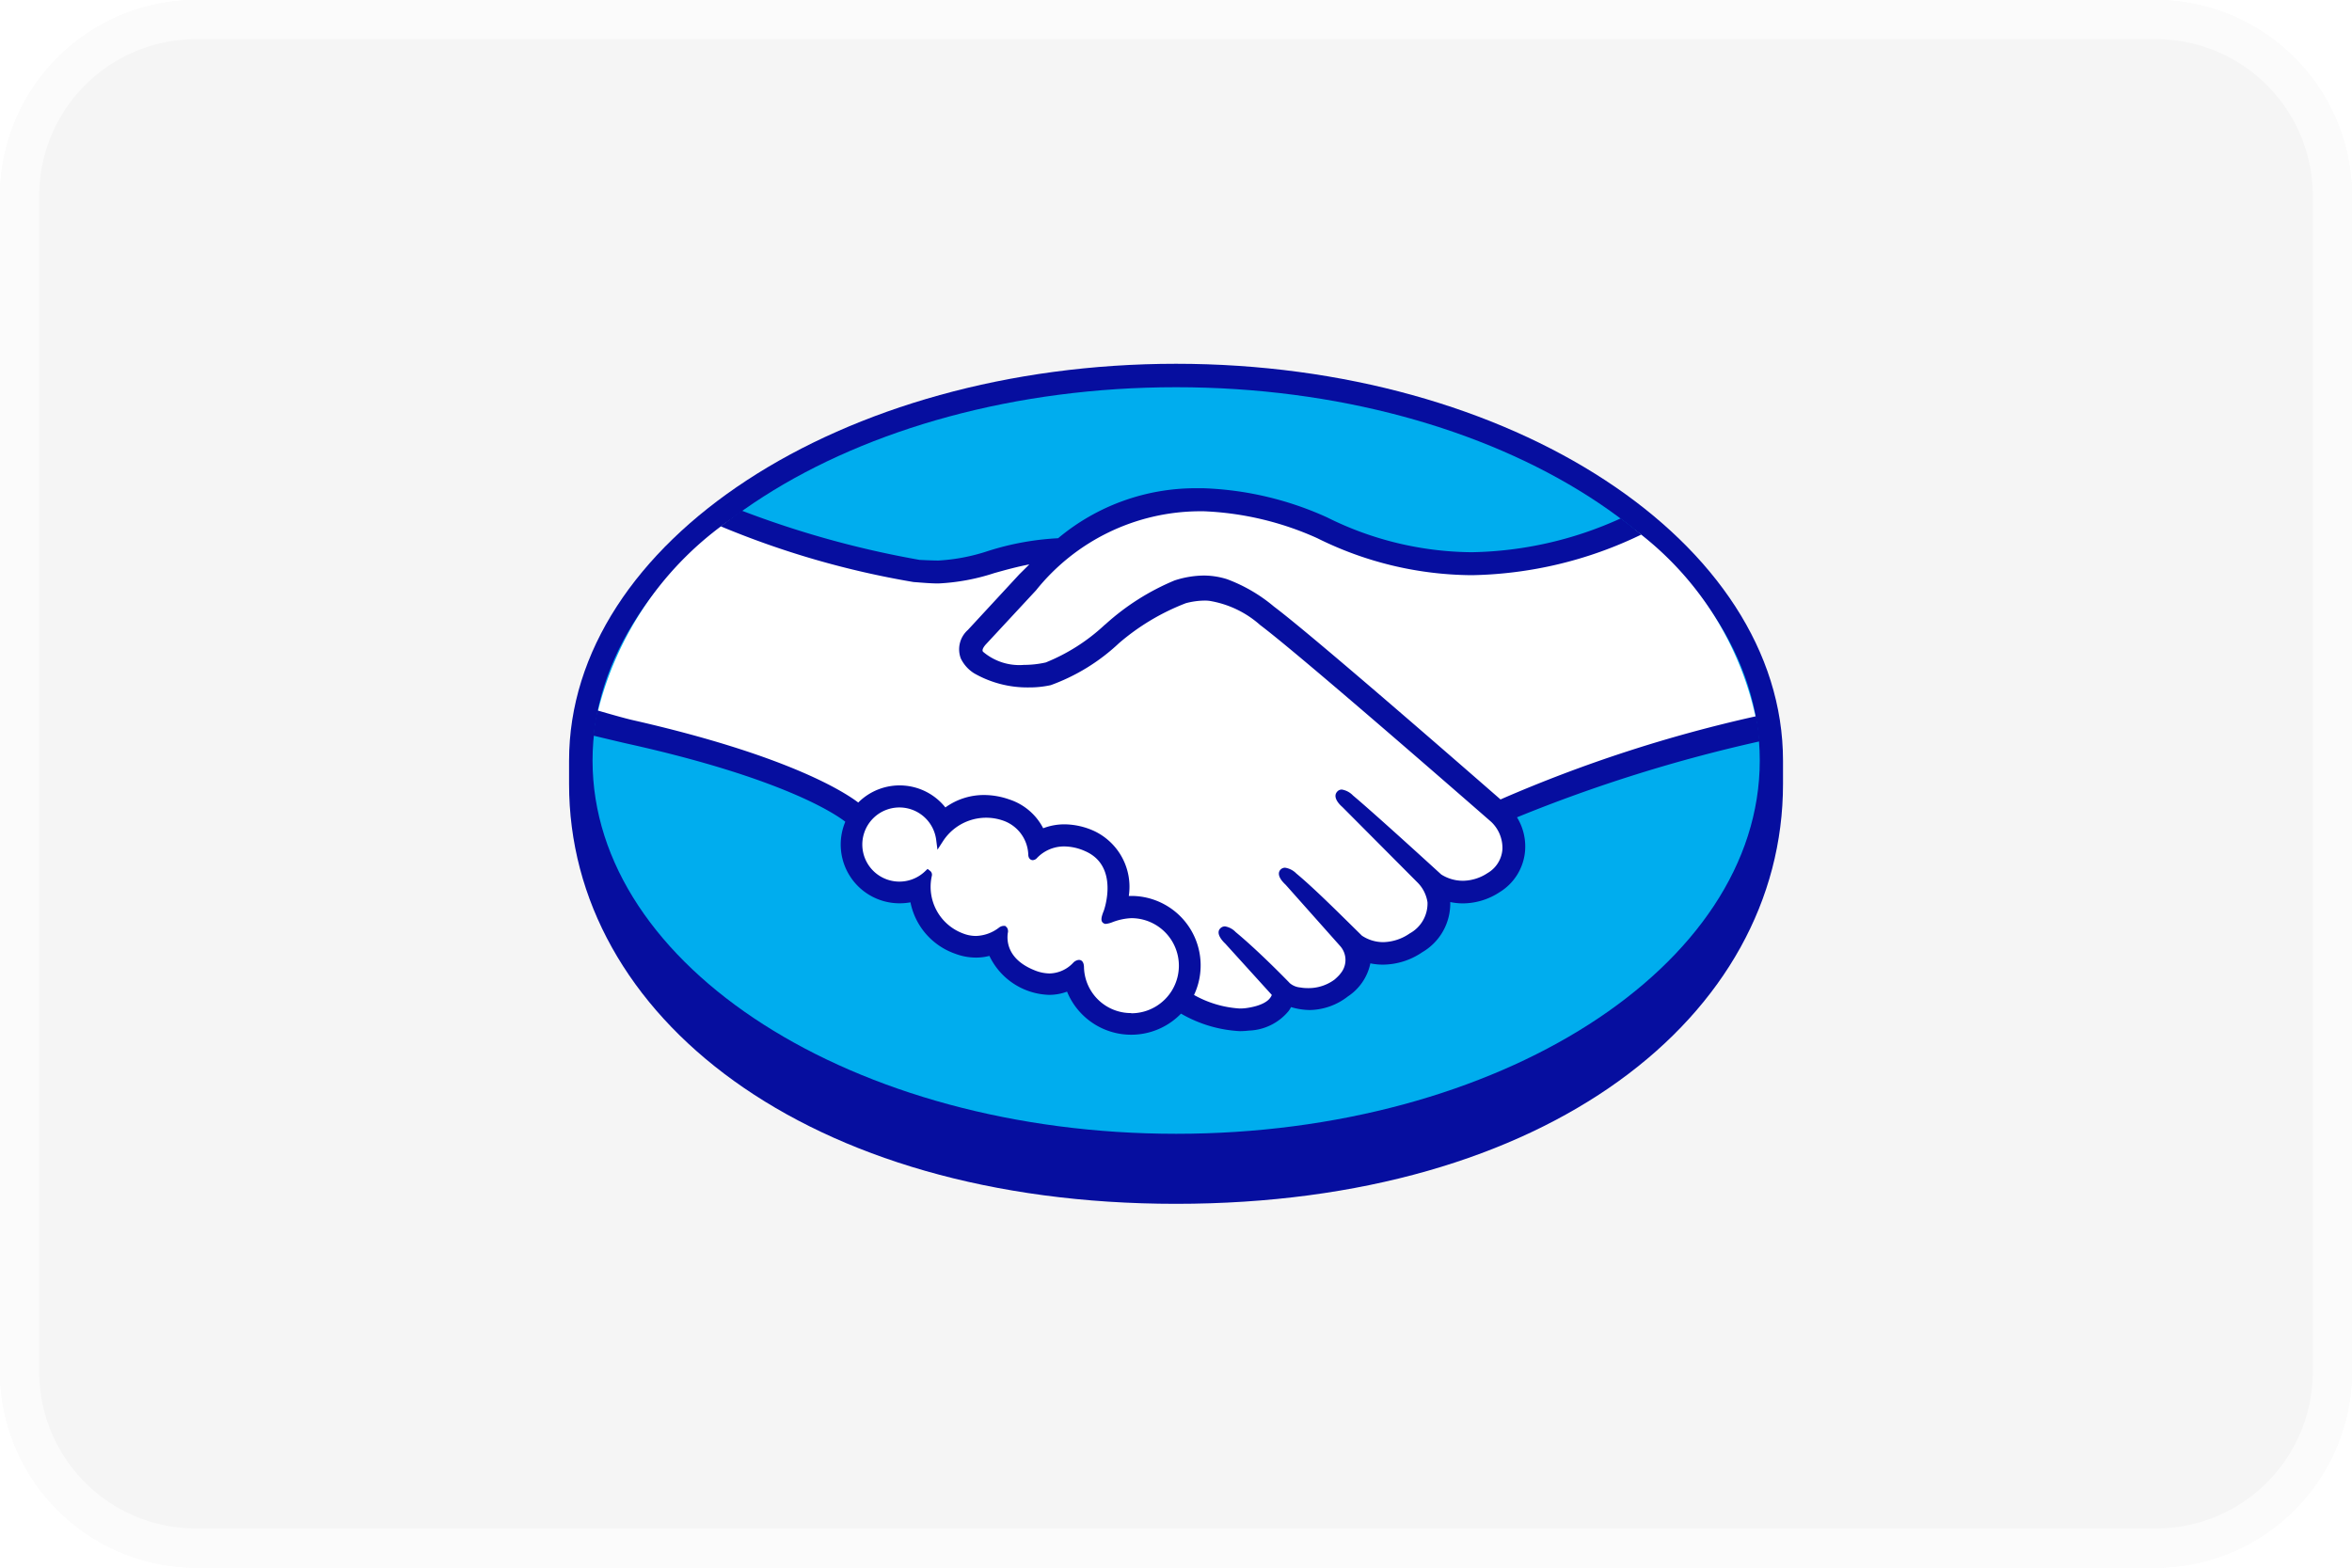
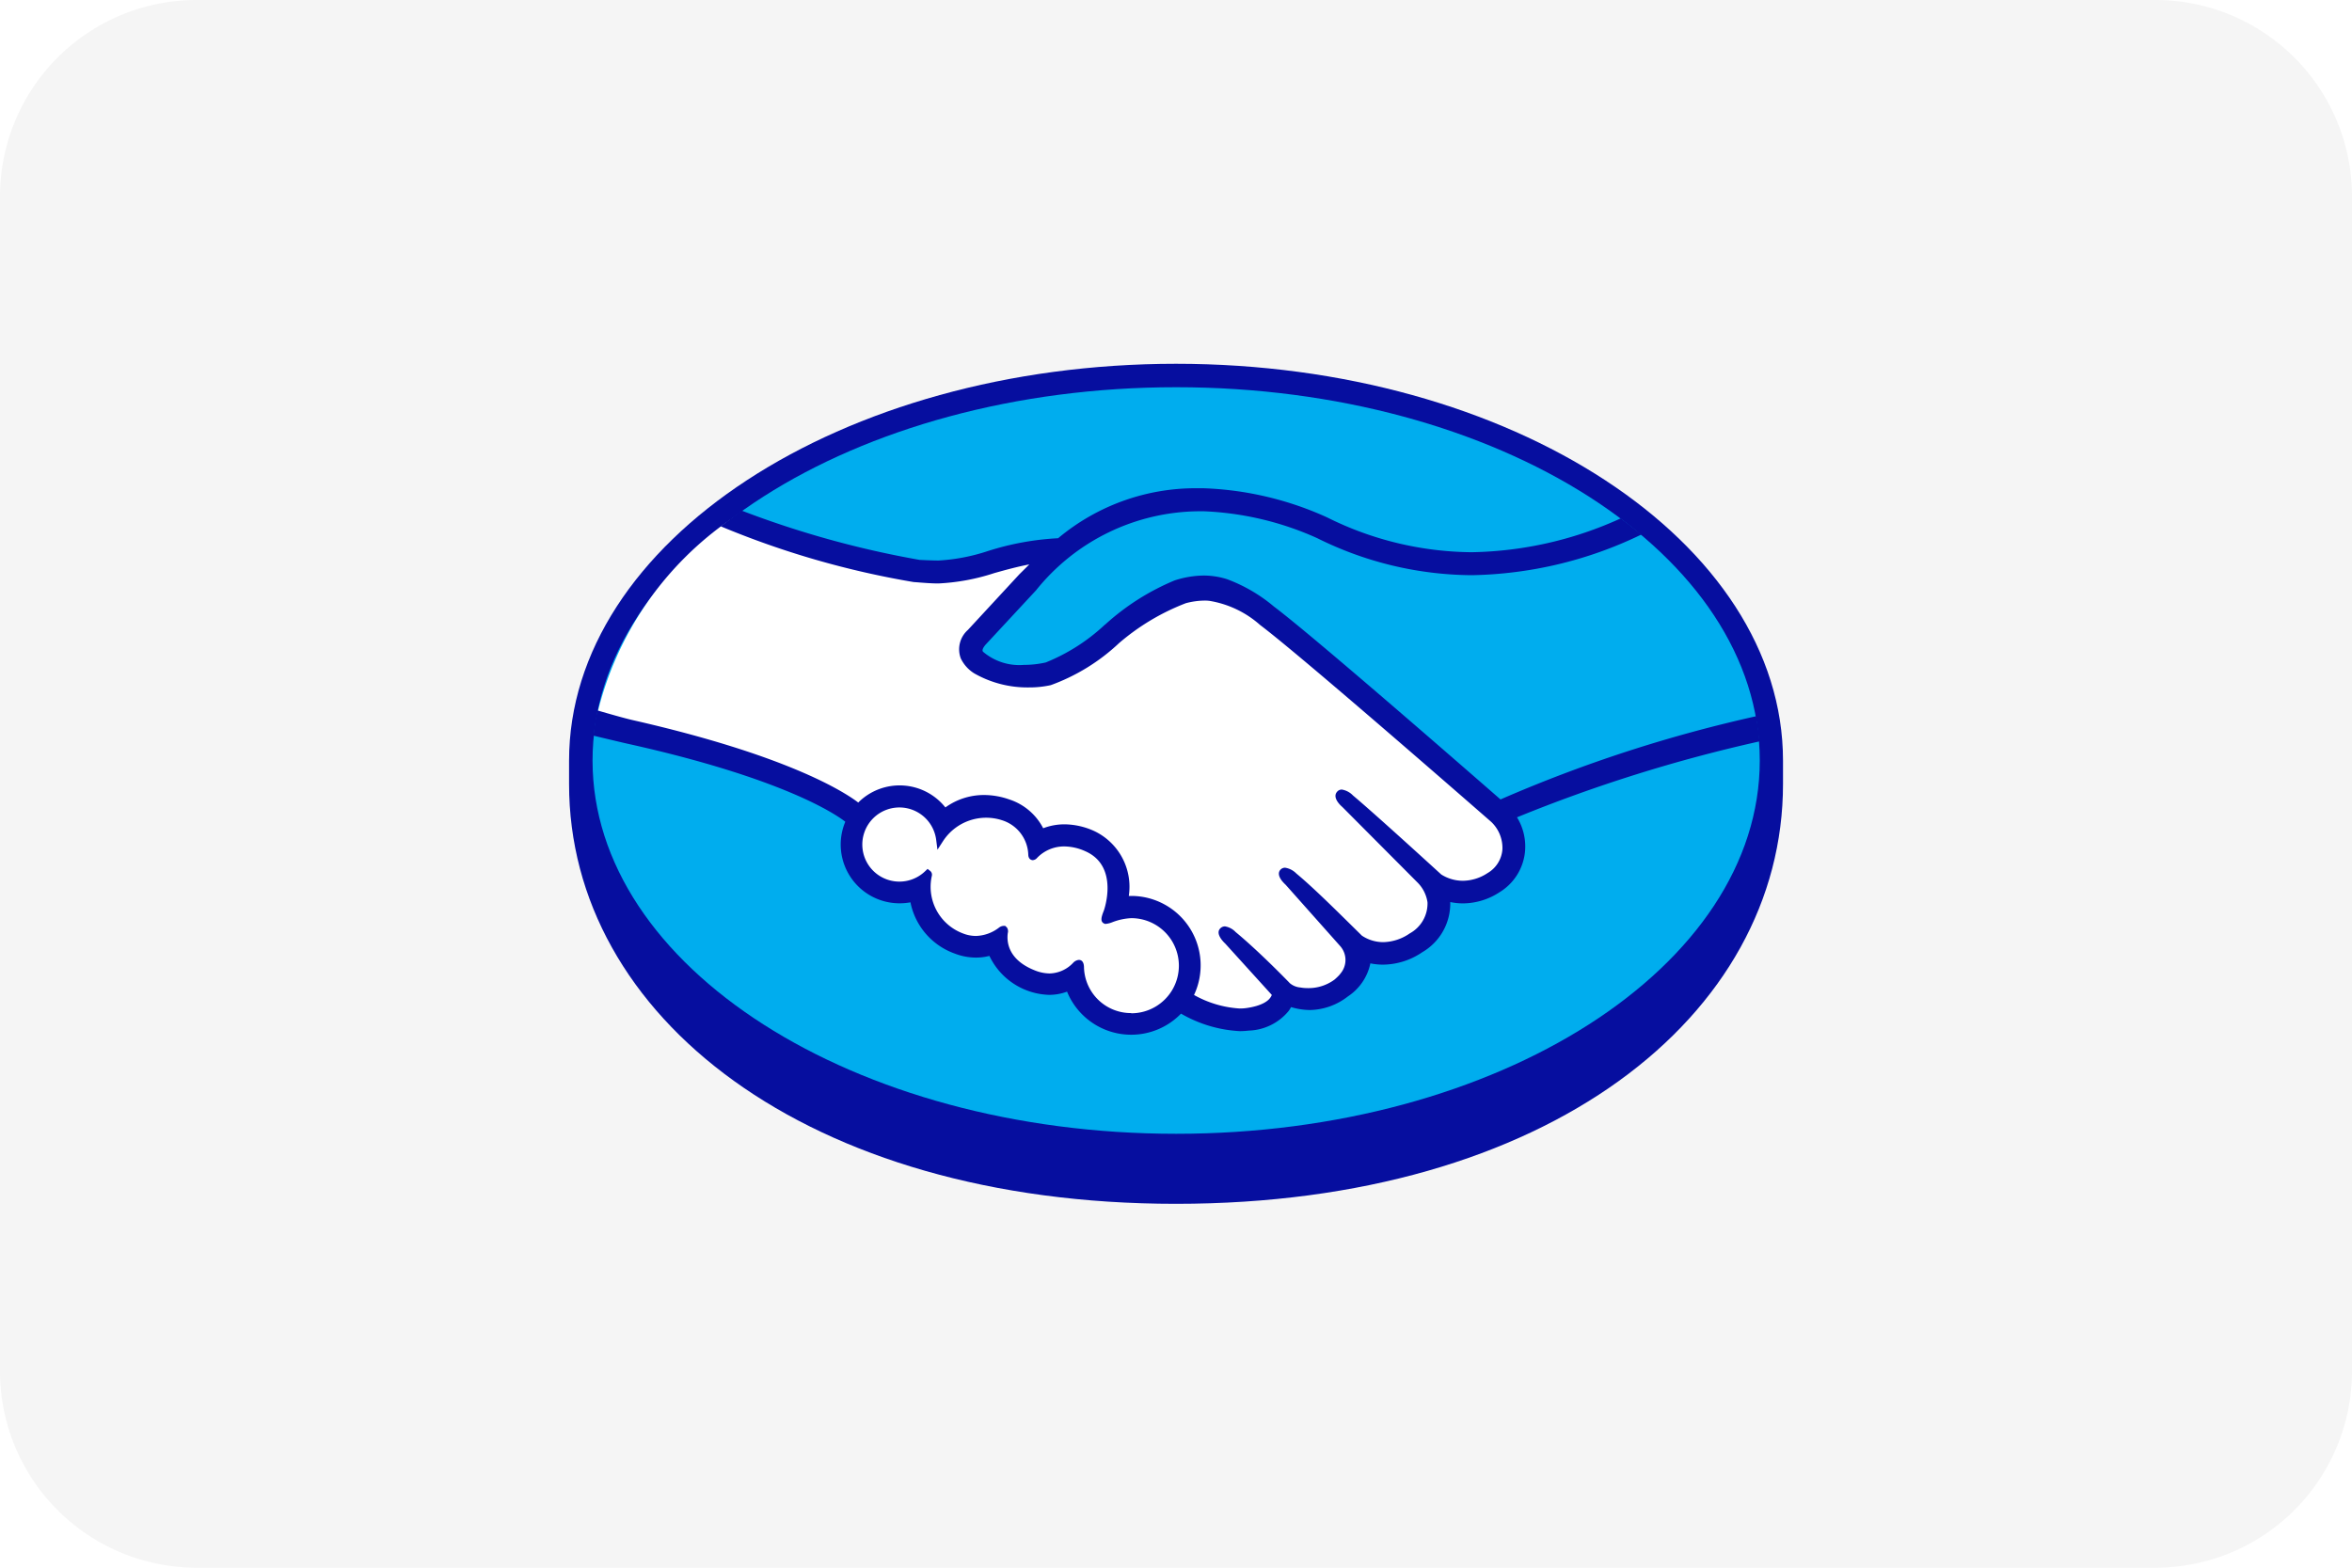
<svg xmlns="http://www.w3.org/2000/svg" id="mercadopago" viewBox="0 0 60 40">
  <defs>
    <style>
      svg#mercadopago .clsFormasPagamento-1 {
        fill: #f5f5f5;
      }

      svg#mercadopago .clsFormasPagamento-2, svg#mercadopago .clsFormasPagamento-5 {
        fill: #fff;
      }

      svg#mercadopago .clsFormasPagamento-2 {
        opacity: 0.6;
      }

      svg#mercadopago .clsFormasPagamento-3 {
        fill: #060e9f;
      }

      svg#mercadopago .clsFormasPagamento-4 {
        fill: #00adee;
      }
    </style>
  </defs>
  <g id="Group_59" data-name="Group 59">
    <path id="Path_240" data-name="Path 240" class="clsFormasPagamento-1" d="M60,35a5.015,5.015,0,0,1-5,5H5a5.015,5.015,0,0,1-5-5V5A5.015,5.015,0,0,1,5,0H55a5.015,5.015,0,0,1,5,5Z" />
-     <path id="Path_241" data-name="Path 241" class="clsFormasPagamento-2" d="M55,0H5A5.015,5.015,0,0,0,0,5V35a5.015,5.015,0,0,0,5,5H55a5.015,5.015,0,0,0,5-5V5A5.015,5.015,0,0,0,55,0Zm0,1a4,4,0,0,1,4,4V35a4,4,0,0,1-4,4H5a4,4,0,0,1-4-4V5A4,4,0,0,1,5,1Z" />
  </g>
  <g id="Group_60" data-name="Group 60" transform="translate(14.515 9.283)">
    <path id="Path_242" data-name="Path 242" class="clsFormasPagamento-3" d="M60,28.694c0-5.58-6.932-10.128-15.484-10.128S29.032,23.115,29.032,28.694c0,.144,0,.542,0,.593C29.03,35.207,35.089,40,44.513,40,54,40,60,35.208,60,29.288c0-.207,0-.326,0-.594" transform="translate(-29.03 -18.567)" />
    <path id="Path_243" data-name="Path 243" class="clsFormasPagamento-4" d="M60.007,29.287c0,5.26-6.666,9.524-14.888,9.524s-14.888-4.264-14.888-9.524,6.665-9.525,14.888-9.525,14.888,4.264,14.888,9.525" transform="translate(-29.63 -19.165)" />
-     <path id="Path_244" data-name="Path 244" class="clsFormasPagamento-5" d="M50.028,29.355c-.008.015-.157.168-.06.292a1.862,1.862,0,0,0,1.694.307,4.909,4.909,0,0,0,1.54-.974,6.15,6.15,0,0,1,1.757-1.121,2.009,2.009,0,0,1,1.281-.034,3.948,3.948,0,0,1,1.168.681c1.019.766,5.115,4.341,5.823,4.959a35.349,35.349,0,0,1,6.546-2.107,8.112,8.112,0,0,0-3.108-4.889A9.557,9.557,0,0,1,58.6,26.6a7.791,7.791,0,0,0-3.046-.692,5.455,5.455,0,0,0-4.232,2.045l-1.3,1.4" transform="translate(-39.483 -22.237)" />
    <path id="Path_245" data-name="Path 245" class="clsFormasPagamento-5" d="M53.325,34.106c-.048-.043-4.816-4.215-5.9-5.028a2.648,2.648,0,0,0-1.338-.635,1.813,1.813,0,0,0-.636.061,5.755,5.755,0,0,0-1.743,1.039,4.976,4.976,0,0,1-1.7,1.052,2.752,2.752,0,0,1-1.876-.281.834.834,0,0,1-.312-.341.577.577,0,0,1,.16-.623L41.3,27.927c.153-.153.307-.306.465-.455a8.513,8.513,0,0,0-1.2.27,5.227,5.227,0,0,1-1.4.262,13.3,13.3,0,0,1-1.428-.224,21.343,21.343,0,0,1-3.8-1.372,8.416,8.416,0,0,0-3.483,5.052c.269.071.7.2.883.24,4.234.941,5.552,1.911,5.791,2.113a1.4,1.4,0,0,1,2.2.129,1.6,1.6,0,0,1,1.009-.354,1.894,1.894,0,0,1,.605.106,1.391,1.391,0,0,1,.852.77,1.413,1.413,0,0,1,.59-.125,1.782,1.782,0,0,1,.7.155,1.5,1.5,0,0,1,.831,1.68,1.443,1.443,0,0,1,.168-.009,1.676,1.676,0,0,1,1.478,2.472,2.663,2.663,0,0,0,1.457.39.933.933,0,0,0,.682-.3c.042-.059.087-.129.045-.179l-1.194-1.327s-.2-.186-.132-.257.189.032.275.1c.608.507,1.35,1.274,1.35,1.274s.062.105.336.155a1.242,1.242,0,0,0,.944-.22,1.413,1.413,0,0,0,.207-.213s-.008.009-.013.011a.635.635,0,0,0-.034-.786L48.09,35.722s-.2-.184-.132-.258.189.033.276.105c.442.369,1.065,1,1.664,1.581a1.136,1.136,0,0,0,1.338-.046.96.96,0,0,0,.5-.874,1,1,0,0,0-.295-.582l-1.9-1.915s-.2-.172-.13-.258.189.032.274.1c.607.508,2.25,2.014,2.25,2.014a1.156,1.156,0,0,0,1.292-.026.863.863,0,0,0,.424-.683,1,1,0,0,0-.319-.777" transform="translate(-29.742 -22.487)" />
    <path id="Path_246" data-name="Path 246" class="clsFormasPagamento-5" d="M50.77,43.839a4.217,4.217,0,0,0-.66.146c-.024-.015.018-.135.045-.2s.417-1.238-.531-1.645a1.117,1.117,0,0,0-1.321.2c-.04.042-.058.038-.062-.014a1.046,1.046,0,0,0-.735-.972,1.435,1.435,0,0,0-1.617.576,1.034,1.034,0,1,0-.307.881c.006.006.008.015,0,.035a1.367,1.367,0,0,0,.854,1.571,1.019,1.019,0,0,0,1-.155c.083-.058.1-.034.084.044a.975.975,0,0,0,.73,1.047.926.926,0,0,0,1.086-.2c.092-.084.118-.071.122.06a1.307,1.307,0,1,0,1.307-1.366" transform="translate(-36.426 -29.792)" />
    <path id="Path_247" data-name="Path 247" class="clsFormasPagamento-3" d="M53.419,32.861c-1.469-1.282-4.863-4.233-5.783-4.924a4.044,4.044,0,0,0-1.2-.7,2,2,0,0,0-.588-.092,2.472,2.472,0,0,0-.747.125,6.123,6.123,0,0,0-1.758,1.114l-.029.023a4.856,4.856,0,0,1-1.5.956,2.537,2.537,0,0,1-.556.062,1.425,1.425,0,0,1-1.044-.336c-.026-.033-.009-.087.052-.164l.008-.01,1.292-1.392a5.376,5.376,0,0,1,4.168-2.018h.11a7.8,7.8,0,0,1,2.893.685,8.955,8.955,0,0,0,3.943.946A10.3,10.3,0,0,0,57.006,26.1q-.253-.212-.524-.413a9.521,9.521,0,0,1-3.8.863,8.39,8.39,0,0,1-3.689-.888,8.3,8.3,0,0,0-3.149-.744h-.124a5.465,5.465,0,0,0-3.59,1.275,7.075,7.075,0,0,0-1.791.327,4.862,4.862,0,0,1-1.262.242c-.162,0-.453-.015-.479-.016a24.575,24.575,0,0,1-4.539-1.257c-.185.131-.362.266-.536.4a22.4,22.4,0,0,0,4.92,1.422c.2.014.417.036.633.036a5.373,5.373,0,0,0,1.424-.264c.274-.077.576-.161.895-.222l-.255.253-1.313,1.42a.66.66,0,0,0-.18.726.918.918,0,0,0,.346.383A2.733,2.733,0,0,0,41.385,30a2.553,2.553,0,0,0,.556-.058,5.036,5.036,0,0,0,1.739-1.069A5.791,5.791,0,0,1,45.39,27.85a1.942,1.942,0,0,1,.476-.066.962.962,0,0,1,.124.007,2.572,2.572,0,0,1,1.294.617c1.077.809,5.847,4.982,5.894,5.022a.917.917,0,0,1,.286.7.764.764,0,0,1-.381.608,1.162,1.162,0,0,1-.626.195,1.033,1.033,0,0,1-.553-.16c-.018-.015-1.652-1.513-2.252-2.016a.508.508,0,0,0-.283-.151.154.154,0,0,0-.125.059c-.1.117.012.278.136.385l1.909,1.918a.9.9,0,0,1,.264.517.871.871,0,0,1-.453.791,1.227,1.227,0,0,1-.676.223.982.982,0,0,1-.544-.165l-.274-.27c-.5-.493-1.017-1-1.4-1.317a.507.507,0,0,0-.285-.147.159.159,0,0,0-.12.051c-.043.048-.073.135.034.278a1,1,0,0,0,.1.107L49.326,36.6a.534.534,0,0,1,.032.668l-.049.063a1.435,1.435,0,0,1-.13.125,1.116,1.116,0,0,1-.681.216,1.05,1.05,0,0,1-.188-.016.475.475,0,0,1-.275-.115l-.016-.018c-.076-.078-.778-.8-1.36-1.281a.482.482,0,0,0-.271-.145.166.166,0,0,0-.126.056c-.115.126.057.314.131.383l1.188,1.31a.281.281,0,0,1-.046.08c-.042.059-.187.2-.618.257a1.18,1.18,0,0,1-.158.009,2.715,2.715,0,0,1-1.162-.345,1.772,1.772,0,0,0-1.6-2.527l-.064,0a1.573,1.573,0,0,0-.9-1.664,1.863,1.863,0,0,0-.741-.163,1.513,1.513,0,0,0-.543.1,1.49,1.49,0,0,0-.868-.736,1.944,1.944,0,0,0-.636-.112,1.677,1.677,0,0,0-.991.317,1.493,1.493,0,0,0-2.223-.125c-.37-.283-1.837-1.214-5.762-2.105-.191-.043-.627-.168-.894-.246a6.34,6.34,0,0,0-.1.644s.724.174.866.205c4.011.89,5.336,1.817,5.56,1.992a1.5,1.5,0,0,0,1.387,2.081,1.49,1.49,0,0,0,.275-.025A1.752,1.752,0,0,0,39.5,36.793a1.491,1.491,0,0,0,.535.1,1.37,1.37,0,0,0,.342-.043,1.745,1.745,0,0,0,1.522.994,1.316,1.316,0,0,0,.459-.082,1.768,1.768,0,0,0,2.907.561,3.334,3.334,0,0,0,1.5.447,1.961,1.961,0,0,0,.227-.014,1.375,1.375,0,0,0,1.018-.5.725.725,0,0,0,.062-.1,1.711,1.711,0,0,0,.48.075,1.621,1.621,0,0,0,.97-.347,1.335,1.335,0,0,0,.571-.832s0-.008,0-.012a1.606,1.606,0,0,0,.325.033,1.8,1.8,0,0,0,1-.316,1.437,1.437,0,0,0,.715-1.281,1.579,1.579,0,0,0,.328.034,1.72,1.72,0,0,0,.933-.287,1.364,1.364,0,0,0,.648-1.056,1.423,1.423,0,0,0-.206-.853,38.561,38.561,0,0,1,6.186-1.937,6.257,6.257,0,0,0-.086-.642,35.711,35.711,0,0,0-6.514,2.12M44,38.309a1.2,1.2,0,0,1-1.21-1.157c0-.056-.007-.2-.132-.2a.232.232,0,0,0-.147.077.852.852,0,0,1-.6.269,1.048,1.048,0,0,1-.392-.085c-.691-.28-.7-.755-.673-.946a.17.17,0,0,0-.025-.145l-.042-.038h-.043a.211.211,0,0,0-.12.049,1.009,1.009,0,0,1-.586.208.907.907,0,0,1-.327-.064,1.27,1.27,0,0,1-.794-1.472.125.125,0,0,0-.039-.12L38.8,34.63l-.06.057a.946.946,0,1,1,.279-.8l.033.254.139-.215a1.312,1.312,0,0,1,1.509-.537.955.955,0,0,1,.669.889c.01.124.1.129.114.129a.157.157,0,0,0,.11-.057.954.954,0,0,1,.7-.293,1.332,1.332,0,0,1,.521.118c.889.382.486,1.512.481,1.523-.076.188-.08.27-.007.318l.035.017h.026a.63.63,0,0,0,.173-.046,1.527,1.527,0,0,1,.475-.1h0a1.213,1.213,0,1,1,0,2.427Z" transform="translate(-29.652 -21.743)" />
  </g>
</svg>